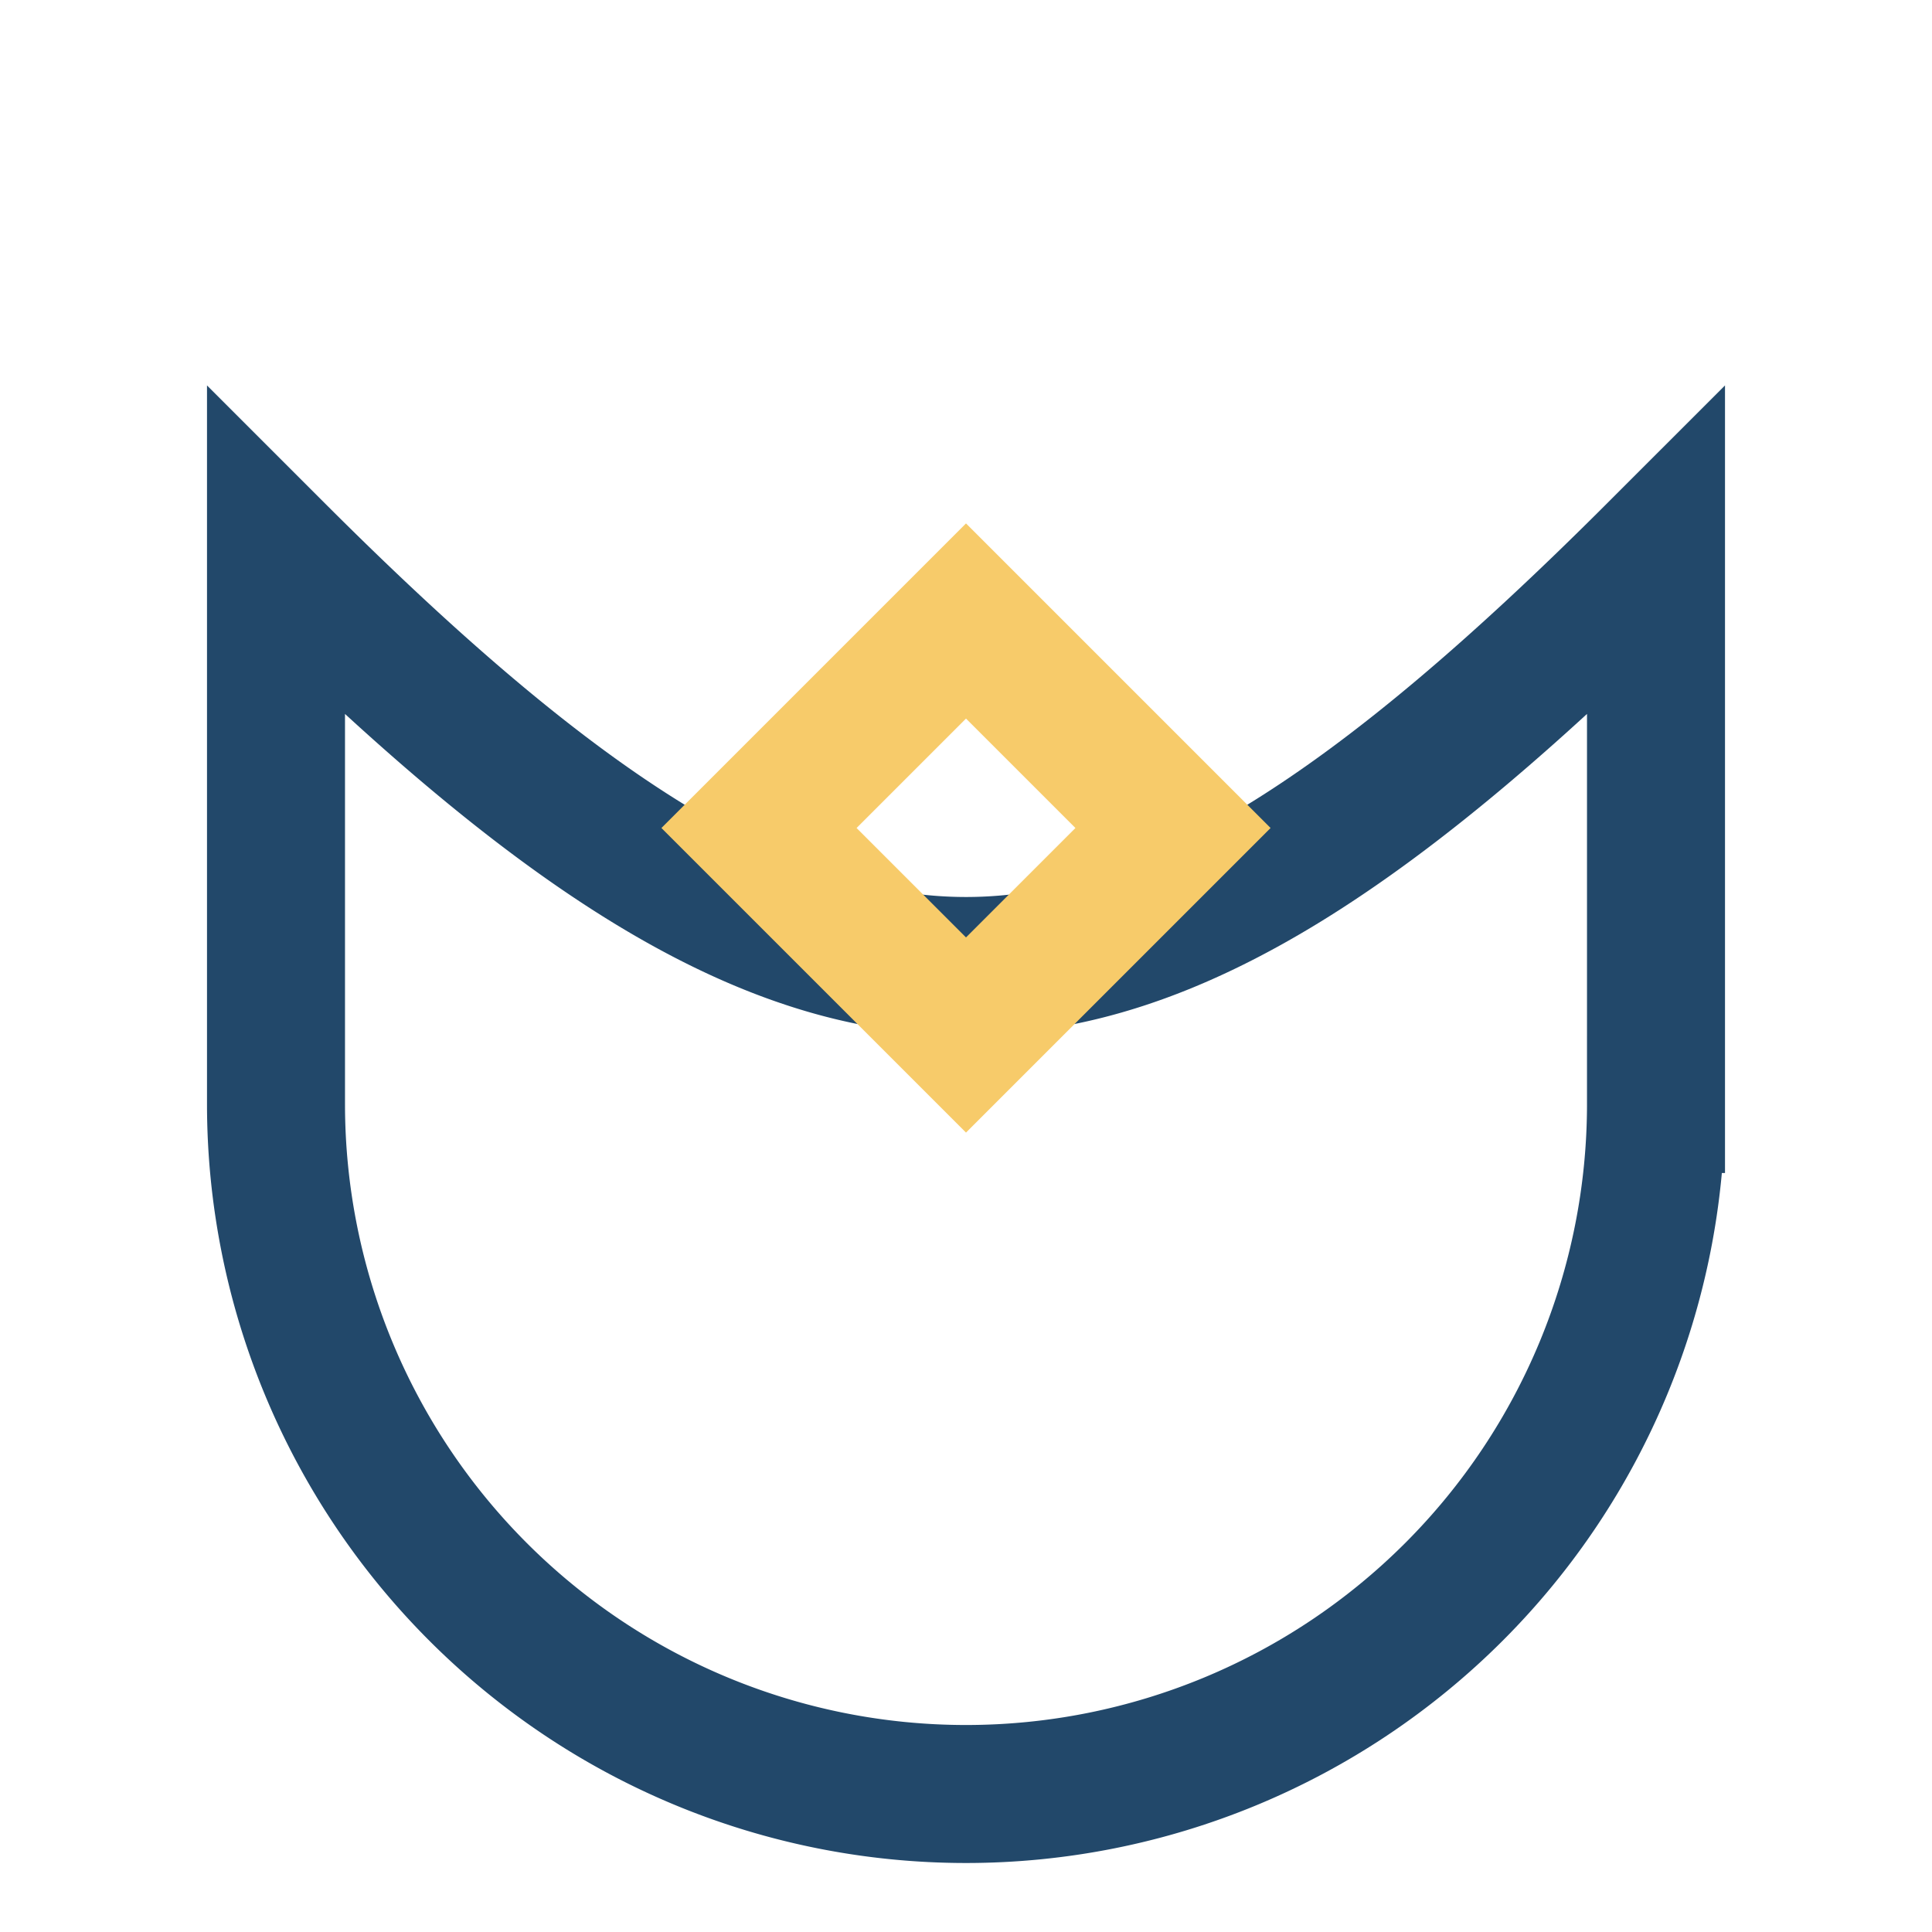
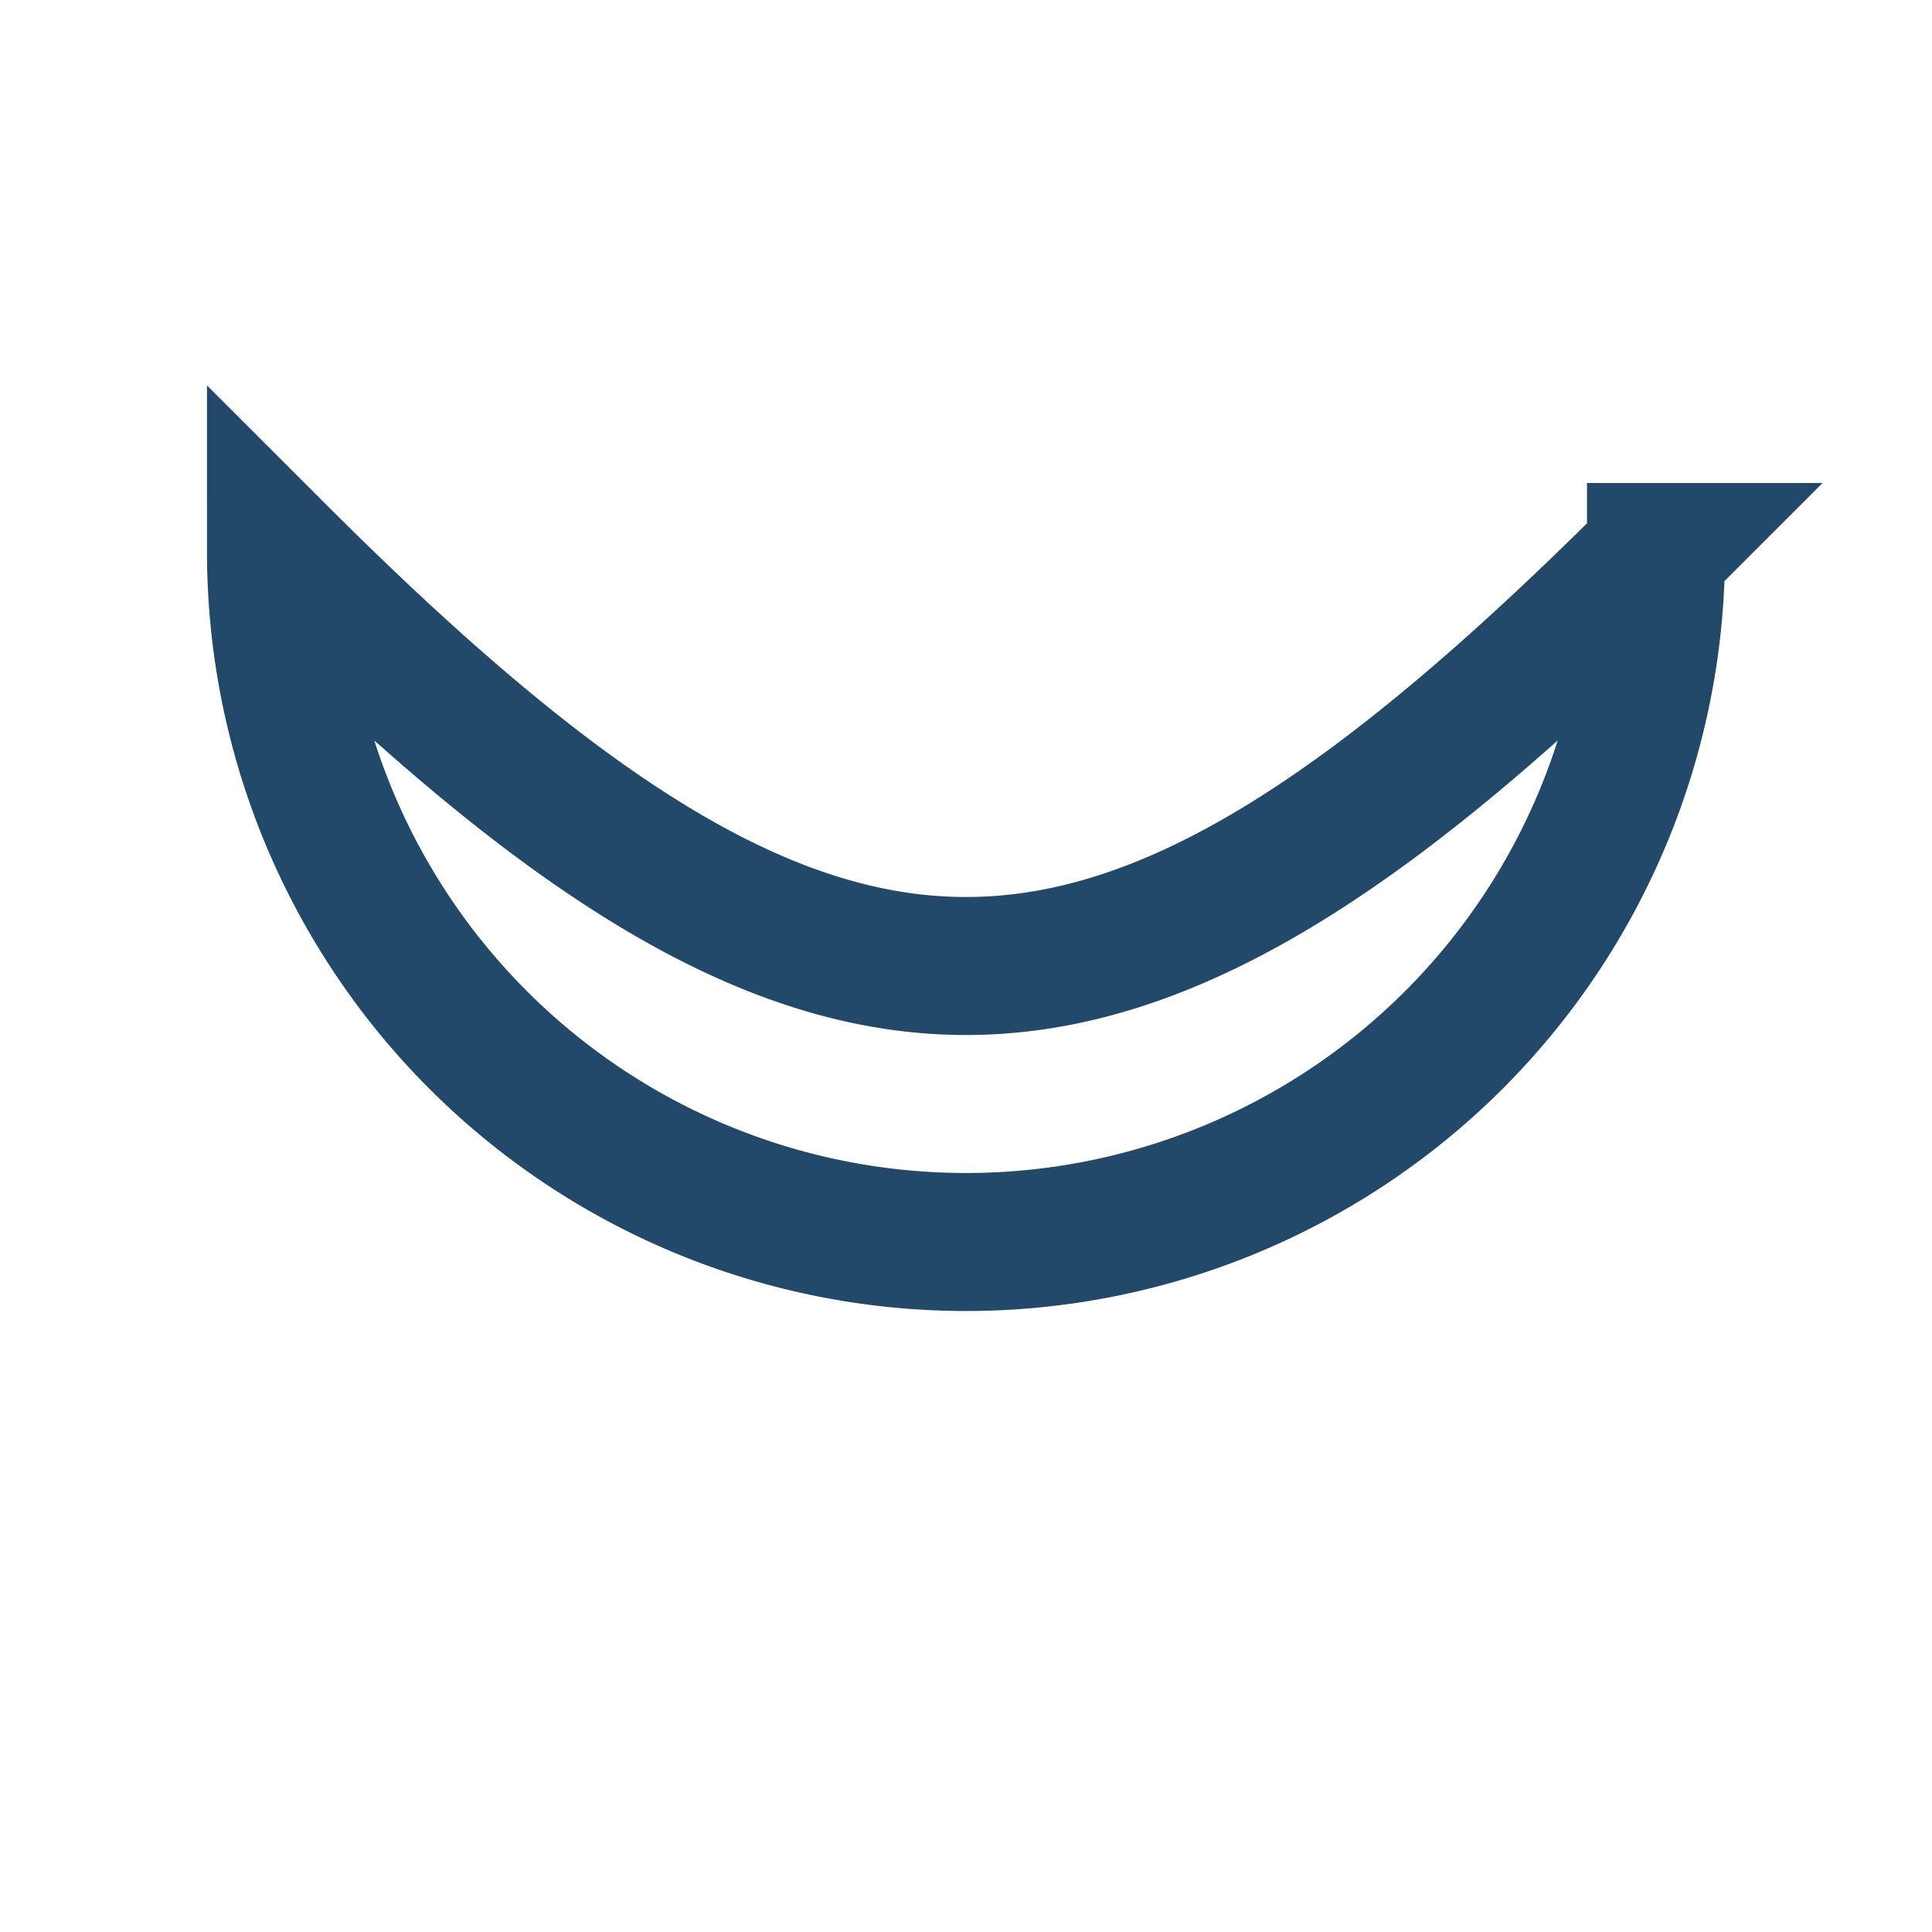
<svg xmlns="http://www.w3.org/2000/svg" width="28" height="28" viewBox="0 0 28 28">
-   <path d="M4 8c8 8 12 8 20 0v8a10 10 0 0 1-20 0z" fill="none" stroke="#22486A" stroke-width="2" />
-   <path d="M14 15l3-3-3-3-3 3z" fill="none" stroke="#F7CB6A" stroke-width="2" />
+   <path d="M4 8c8 8 12 8 20 0a10 10 0 0 1-20 0z" fill="none" stroke="#22486A" stroke-width="2" />
</svg>